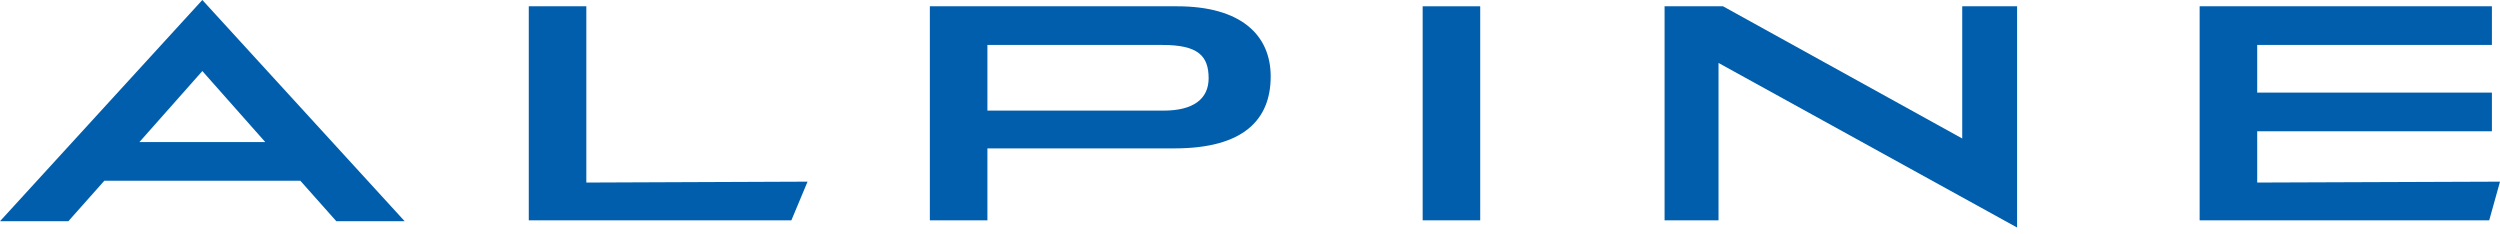
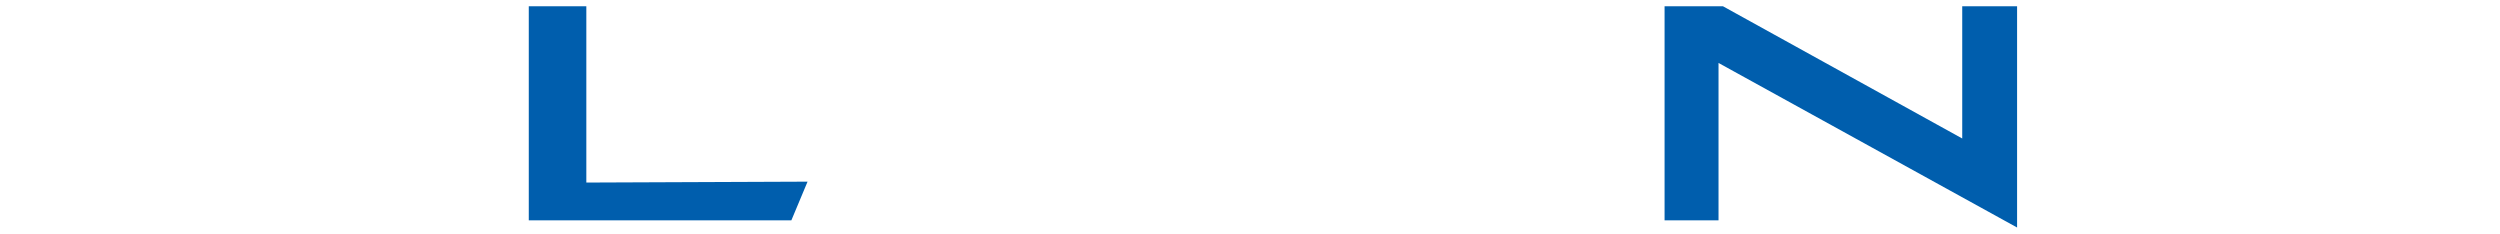
<svg xmlns="http://www.w3.org/2000/svg" viewBox="0 0 278 26">
  <style>.s{fill:#005ead}</style>
-   <path d="M22.5 0L0 24.6h7.6l4-4.5h21.8l4 4.5H45L22.5 0zm-7 15.8l7-7.9 7 7.9h-14z" class="s" />
-   <path d="M130.9.7h-27.5v23.8h6.4v-8h20.8c7.7 0 10.7-3.2 10.7-8 0-4.6-3.3-7.8-10.4-7.8zm-1.5 11.6h-19.6V5h19.5c3.9 0 5.1 1.2 5.1 3.7 0 2.3-1.7 3.6-5 3.6z" class="s" />
-   <path d="M158.2.7h6.4v23.8h-6.4z" class="s" />
  <path d="M218.2.7v14.7L191.6.7h-6.5v23.8h6V7l33.2 18.3V.7h-6.1z" class="s" />
  <path d="M65.2 20.3V.7h-6.4v23.8H88l1.8-4.3-24.6.1z" class="s" />
-   <path d="M251 20.3v-5.7h26.1v-4.3H251V5h26.1V.7h-32.5v23.8h32.2l1.2-4.3-27 .1z" class="s" />
</svg>